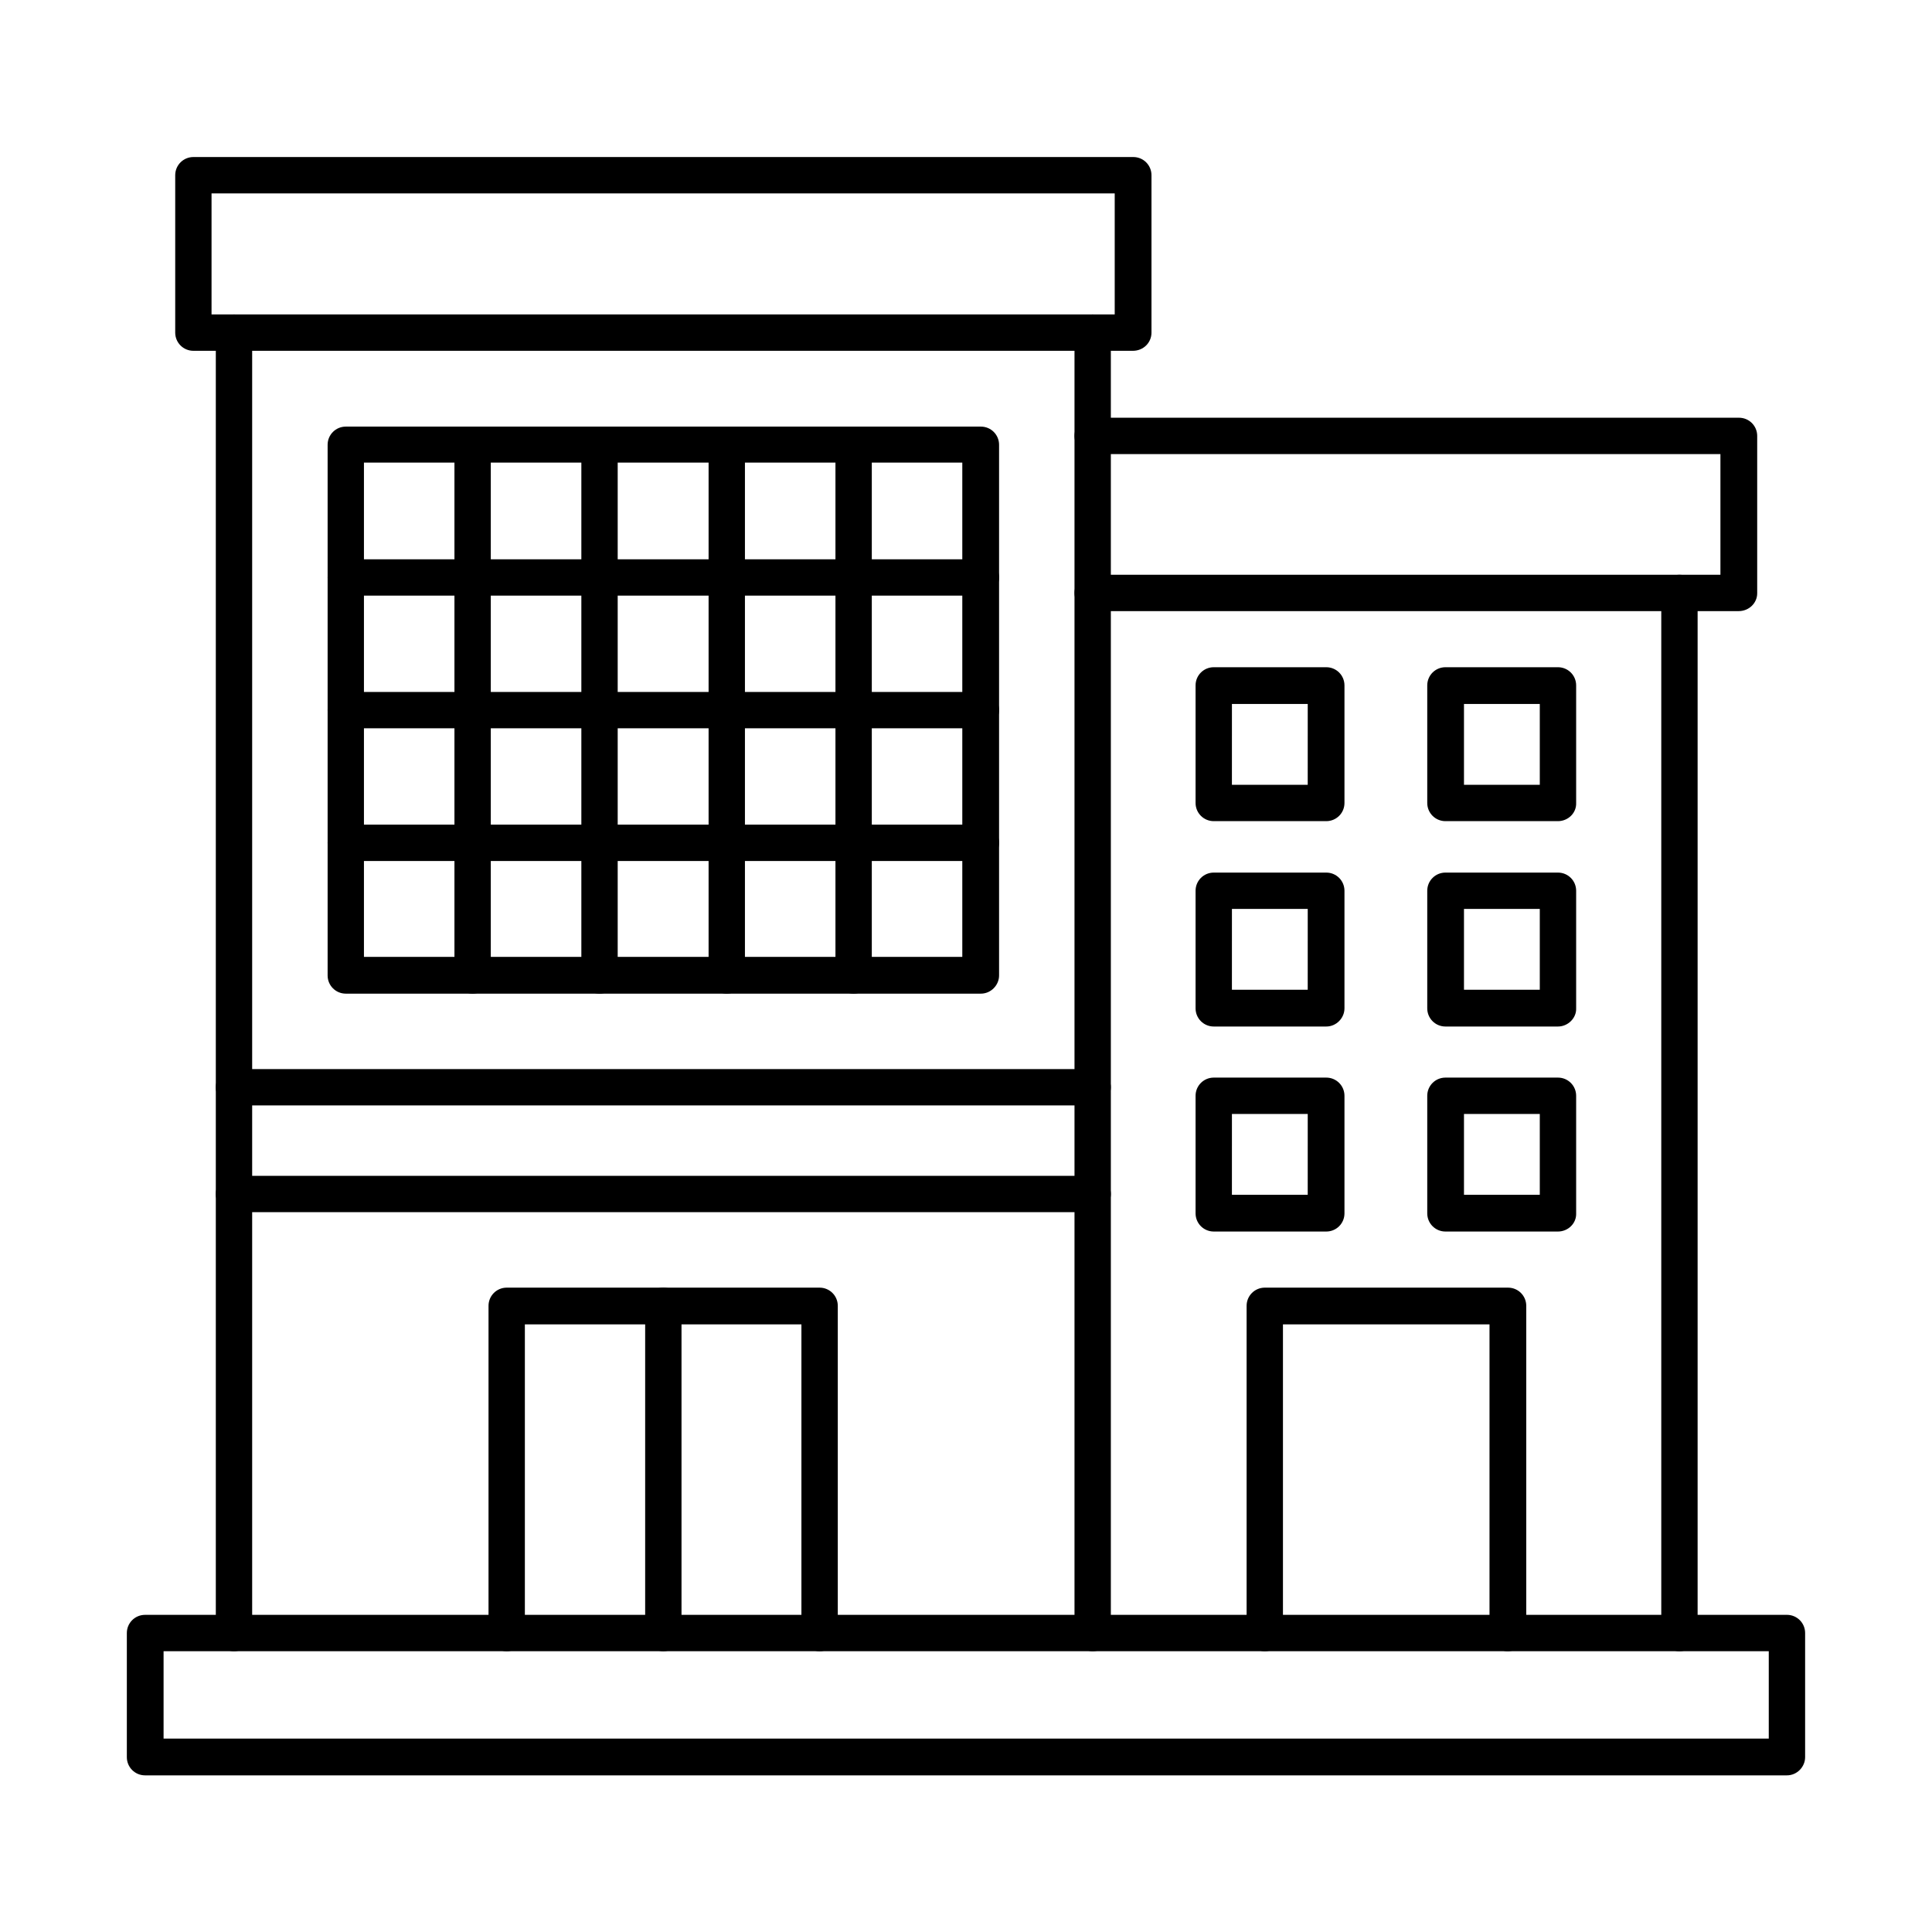
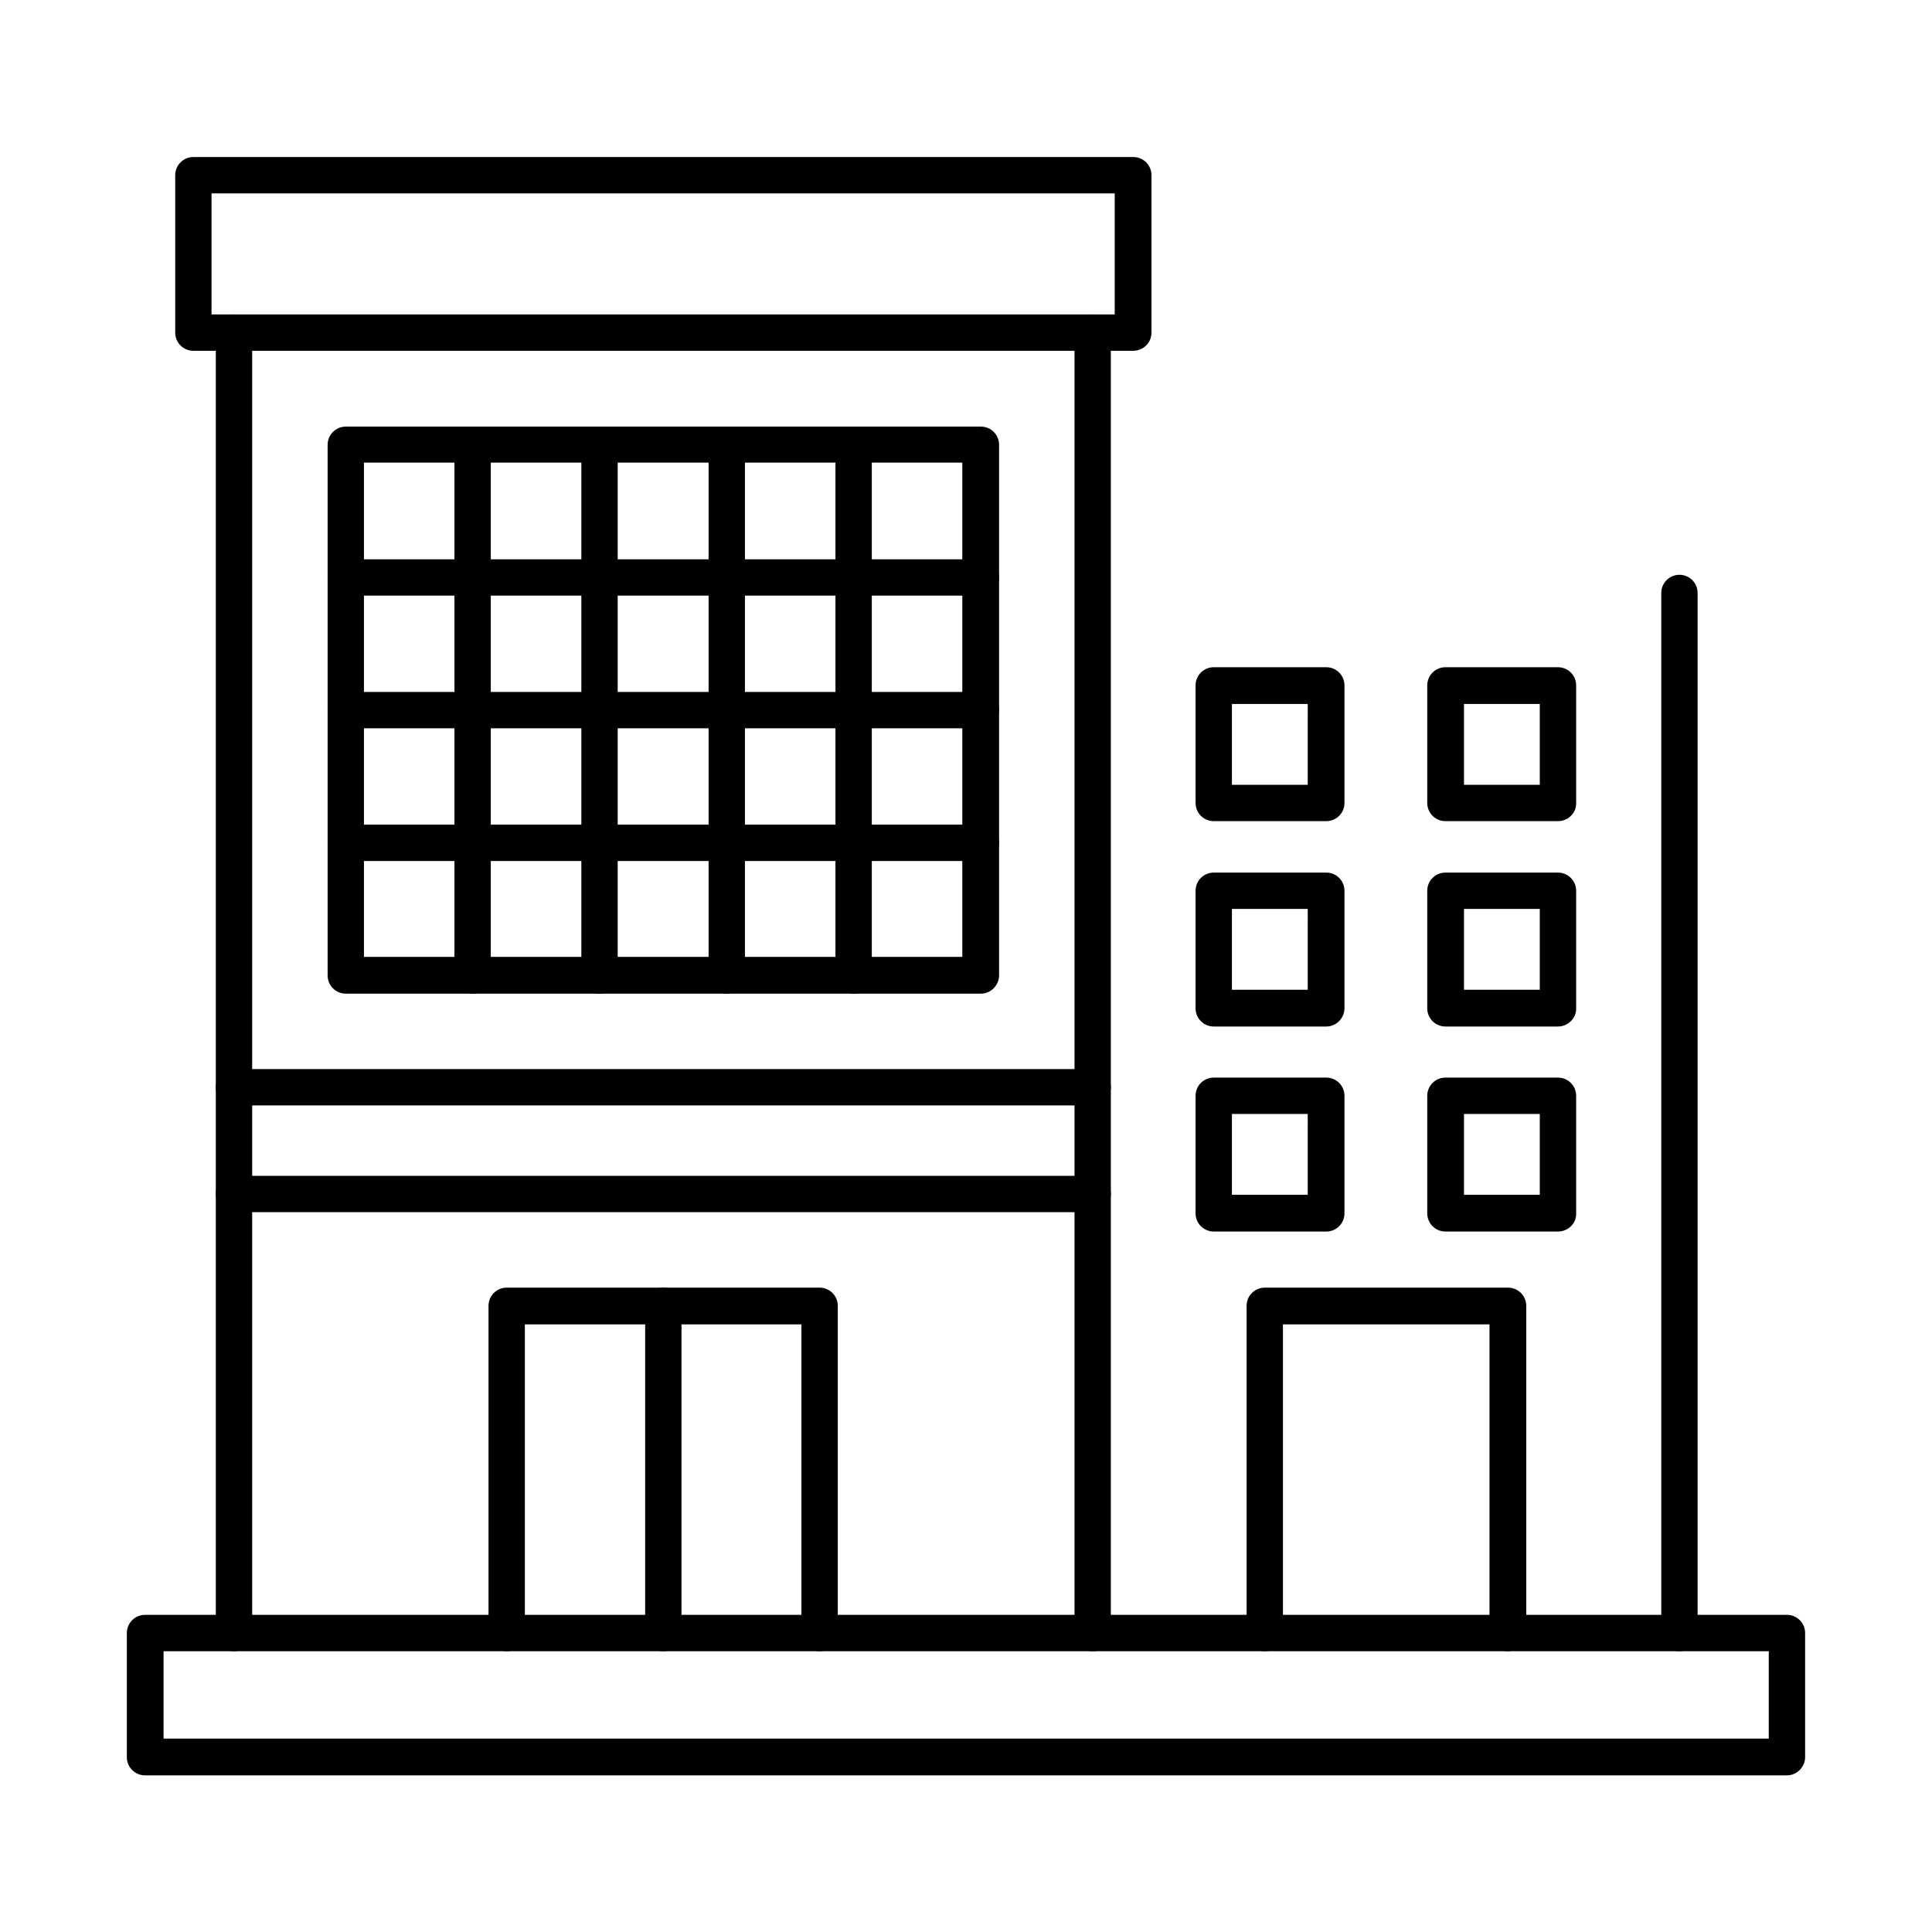
<svg xmlns="http://www.w3.org/2000/svg" fill="#000000" width="800px" height="800px" version="1.1" viewBox="144 144 512 512">
  <g fill-rule="evenodd">
    <path d="m206.01 581.59c-2.664 0-4.816-2.152-4.816-4.816v-344.62c0-2.664 2.152-4.816 4.816-4.816 2.664 0 4.816 2.152 4.816 4.816v344.62c0.004 2.664-2.148 4.816-4.816 4.816zm227.56 0c-2.664 0-4.816-2.152-4.816-4.816v-344.62c0-2.664 2.152-4.816 4.816-4.816 2.664 0 4.816 2.152 4.816 4.816v344.62c0 2.664-2.152 4.816-4.816 4.816z" />
    <path d="m240.45 397.59h158.57v-131h-158.57v131zm163.5 9.738h-168.31c-2.664 0-4.816-2.152-4.816-4.816v-140.64c0-2.664 2.152-4.816 4.816-4.816h168.31c2.664 0 4.816 2.152 4.816 4.816v140.64c0 2.562-2.152 4.816-4.816 4.816z" />
    <path d="m269.25 407.33c-2.664 0-4.816-2.152-4.816-4.816v-140.64c0-2.664 2.152-4.816 4.816-4.816 2.664 0 4.816 2.152 4.816 4.816v140.64c0 2.562-2.152 4.816-4.816 4.816z" />
    <path d="m302.88 407.33c-2.664 0-4.816-2.152-4.816-4.816v-140.64c0-2.664 2.152-4.816 4.816-4.816s4.816 2.152 4.816 4.816v140.64c0.105 2.562-2.047 4.816-4.816 4.816z" />
    <path d="m336.6 407.33c-2.664 0-4.816-2.152-4.816-4.816v-140.64c0-2.664 2.152-4.816 4.816-4.816 2.664 0 4.816 2.152 4.816 4.816v140.64c0.004 2.562-2.148 4.816-4.816 4.816z" />
    <path d="m370.22 407.33c-2.664 0-4.816-2.152-4.816-4.816v-140.64c0-2.664 2.152-4.816 4.816-4.816 2.664 0 4.816 2.152 4.816 4.816v140.64c0.102 2.562-2.152 4.816-4.816 4.816z" />
    <path d="m403.95 301.85h-168.31c-2.664 0-4.816-2.152-4.816-4.816 0-2.664 2.152-4.816 4.816-4.816h168.31c2.664 0 4.816 2.152 4.816 4.816 0 2.559-2.152 4.816-4.816 4.816z" />
    <path d="m403.95 337.01h-168.31c-2.664 0-4.816-2.152-4.816-4.816 0-2.664 2.152-4.816 4.816-4.816h168.31c2.664 0 4.816 2.152 4.816 4.816 0 2.562-2.152 4.816-4.816 4.816z" />
    <path d="m403.95 372.17h-168.31c-2.664 0-4.816-2.152-4.816-4.816 0-2.664 2.152-4.816 4.816-4.816h168.31c2.664 0 4.816 2.152 4.816 4.816 0 2.562-2.152 4.816-4.816 4.816z" />
    <path d="m361.2 581.59c-2.664 0-4.816-2.152-4.816-4.816v-81.797h-73.289v81.797c0 2.664-2.152 4.816-4.816 4.816-2.664 0-4.816-2.152-4.816-4.816v-86.719c0-2.664 2.152-4.816 4.816-4.816h82.926c2.664 0 4.816 2.152 4.816 4.816v86.719c0.102 2.664-2.152 4.816-4.82 4.816z" />
    <path d="m433.57 436.95h-227.56c-2.664 0-4.816-2.152-4.816-4.816 0-2.664 2.152-4.816 4.816-4.816h227.56c2.664 0 4.816 2.152 4.816 4.816 0 2.66-2.152 4.816-4.816 4.816zm0 28.289h-227.56c-2.664 0-4.816-2.152-4.816-4.816 0-2.664 2.152-4.816 4.816-4.816h227.56c2.664 0 4.816 2.152 4.816 4.816 0 2.664-2.152 4.816-4.816 4.816z" />
    <path d="m319.79 581.59c-2.664 0-4.816-2.152-4.816-4.816v-86.719c0-2.664 2.152-4.816 4.816-4.816 2.664 0 4.816 2.152 4.816 4.816v86.719c0 2.664-2.152 4.816-4.816 4.816z" />
    <path d="m589.07 581.59c-2.664 0-4.816-2.152-4.816-4.816v-275.63c0-2.664 2.152-4.816 4.816-4.816 2.664 0 4.816 2.152 4.816 4.816v275.63c0.004 2.664-2.148 4.816-4.816 4.816z" />
    <path d="m470.47 351.98h20.09l0.004-21.426h-20.09zm25.012 9.633h-29.828c-2.664 0-4.816-2.152-4.816-4.816v-31.16c0-2.664 2.152-4.816 4.816-4.816h29.828c2.664 0 4.816 2.152 4.816 4.816v31.16c0.004 2.664-2.148 4.816-4.816 4.816z" />
    <path d="m531.97 351.98h20.09v-21.426h-20.09zm24.91 9.633h-29.828c-2.664 0-4.816-2.152-4.816-4.816v-31.16c0-2.664 2.152-4.816 4.816-4.816h29.828c2.664 0 4.816 2.152 4.816 4.816v31.16c0.102 2.664-2.152 4.816-4.816 4.816z" />
    <path d="m470.47 406.3h20.09l0.004-21.422h-20.09zm25.012 9.738h-29.828c-2.664 0-4.816-2.152-4.816-4.816v-31.16c0-2.664 2.152-4.816 4.816-4.816h29.828c2.664 0 4.816 2.152 4.816 4.816v31.16c0.004 2.562-2.148 4.816-4.816 4.816z" />
    <path d="m531.97 406.3h20.09v-21.422h-20.09zm24.91 9.738h-29.828c-2.664 0-4.816-2.152-4.816-4.816v-31.16c0-2.664 2.152-4.816 4.816-4.816h29.828c2.664 0 4.816 2.152 4.816 4.816v31.16c0.102 2.562-2.152 4.816-4.816 4.816z" />
    <path d="m470.47 460.63h20.09l0.004-21.422h-20.09zm25.012 9.738h-29.828c-2.664 0-4.816-2.152-4.816-4.816v-31.16c0-2.664 2.152-4.816 4.816-4.816h29.828c2.664 0 4.816 2.152 4.816 4.816v31.16c0.004 2.664-2.148 4.816-4.816 4.816z" />
    <path d="m531.97 460.63h20.09v-21.422h-20.09zm24.91 9.738h-29.828c-2.664 0-4.816-2.152-4.816-4.816v-31.16c0-2.664 2.152-4.816 4.816-4.816h29.828c2.664 0 4.816 2.152 4.816 4.816v31.16c0.102 2.664-2.152 4.816-4.816 4.816z" />
    <path d="m543.55 581.59c-2.664 0-4.816-2.152-4.816-4.816v-81.797h-54.738v81.797c0 2.664-2.152 4.816-4.816 4.816-2.664 0-4.816-2.152-4.816-4.816v-86.719c0-2.664 2.152-4.816 4.816-4.816h64.477c2.664 0 4.816 2.152 4.816 4.816v86.719c-0.102 2.664-2.254 4.816-4.922 4.816z" />
    <path d="m200.06 227.33h239.35v-32.082h-239.35zm244.17 9.637h-248.98c-2.664 0-4.816-2.152-4.816-4.816v-41.719c0-2.664 2.152-4.816 4.816-4.816h249.09c2.664 0 4.816 2.152 4.816 4.816v41.719c0 2.664-2.152 4.816-4.918 4.816z" />
-     <path d="m604.75 305.95h-171.18c-2.664 0-4.816-2.152-4.816-4.816 0-2.664 2.152-4.816 4.816-4.816h166.36v-31.98l-166.36-0.004c-2.664 0-4.816-2.152-4.816-4.816s2.152-4.816 4.816-4.816h171.29c2.664 0 4.816 2.152 4.816 4.816v41.719c0 2.562-2.152 4.715-4.922 4.715z" />
    <path d="m187.35 604.75h425.39v-23.164h-425.39zm430.21 9.738h-435.13c-2.664 0-4.816-2.152-4.816-4.816v-32.902c0-2.664 2.152-4.816 4.816-4.816l435.13-0.004c2.664 0 4.816 2.152 4.816 4.816v32.902c0.004 2.566-2.148 4.82-4.816 4.82z" />
  </g>
</svg>